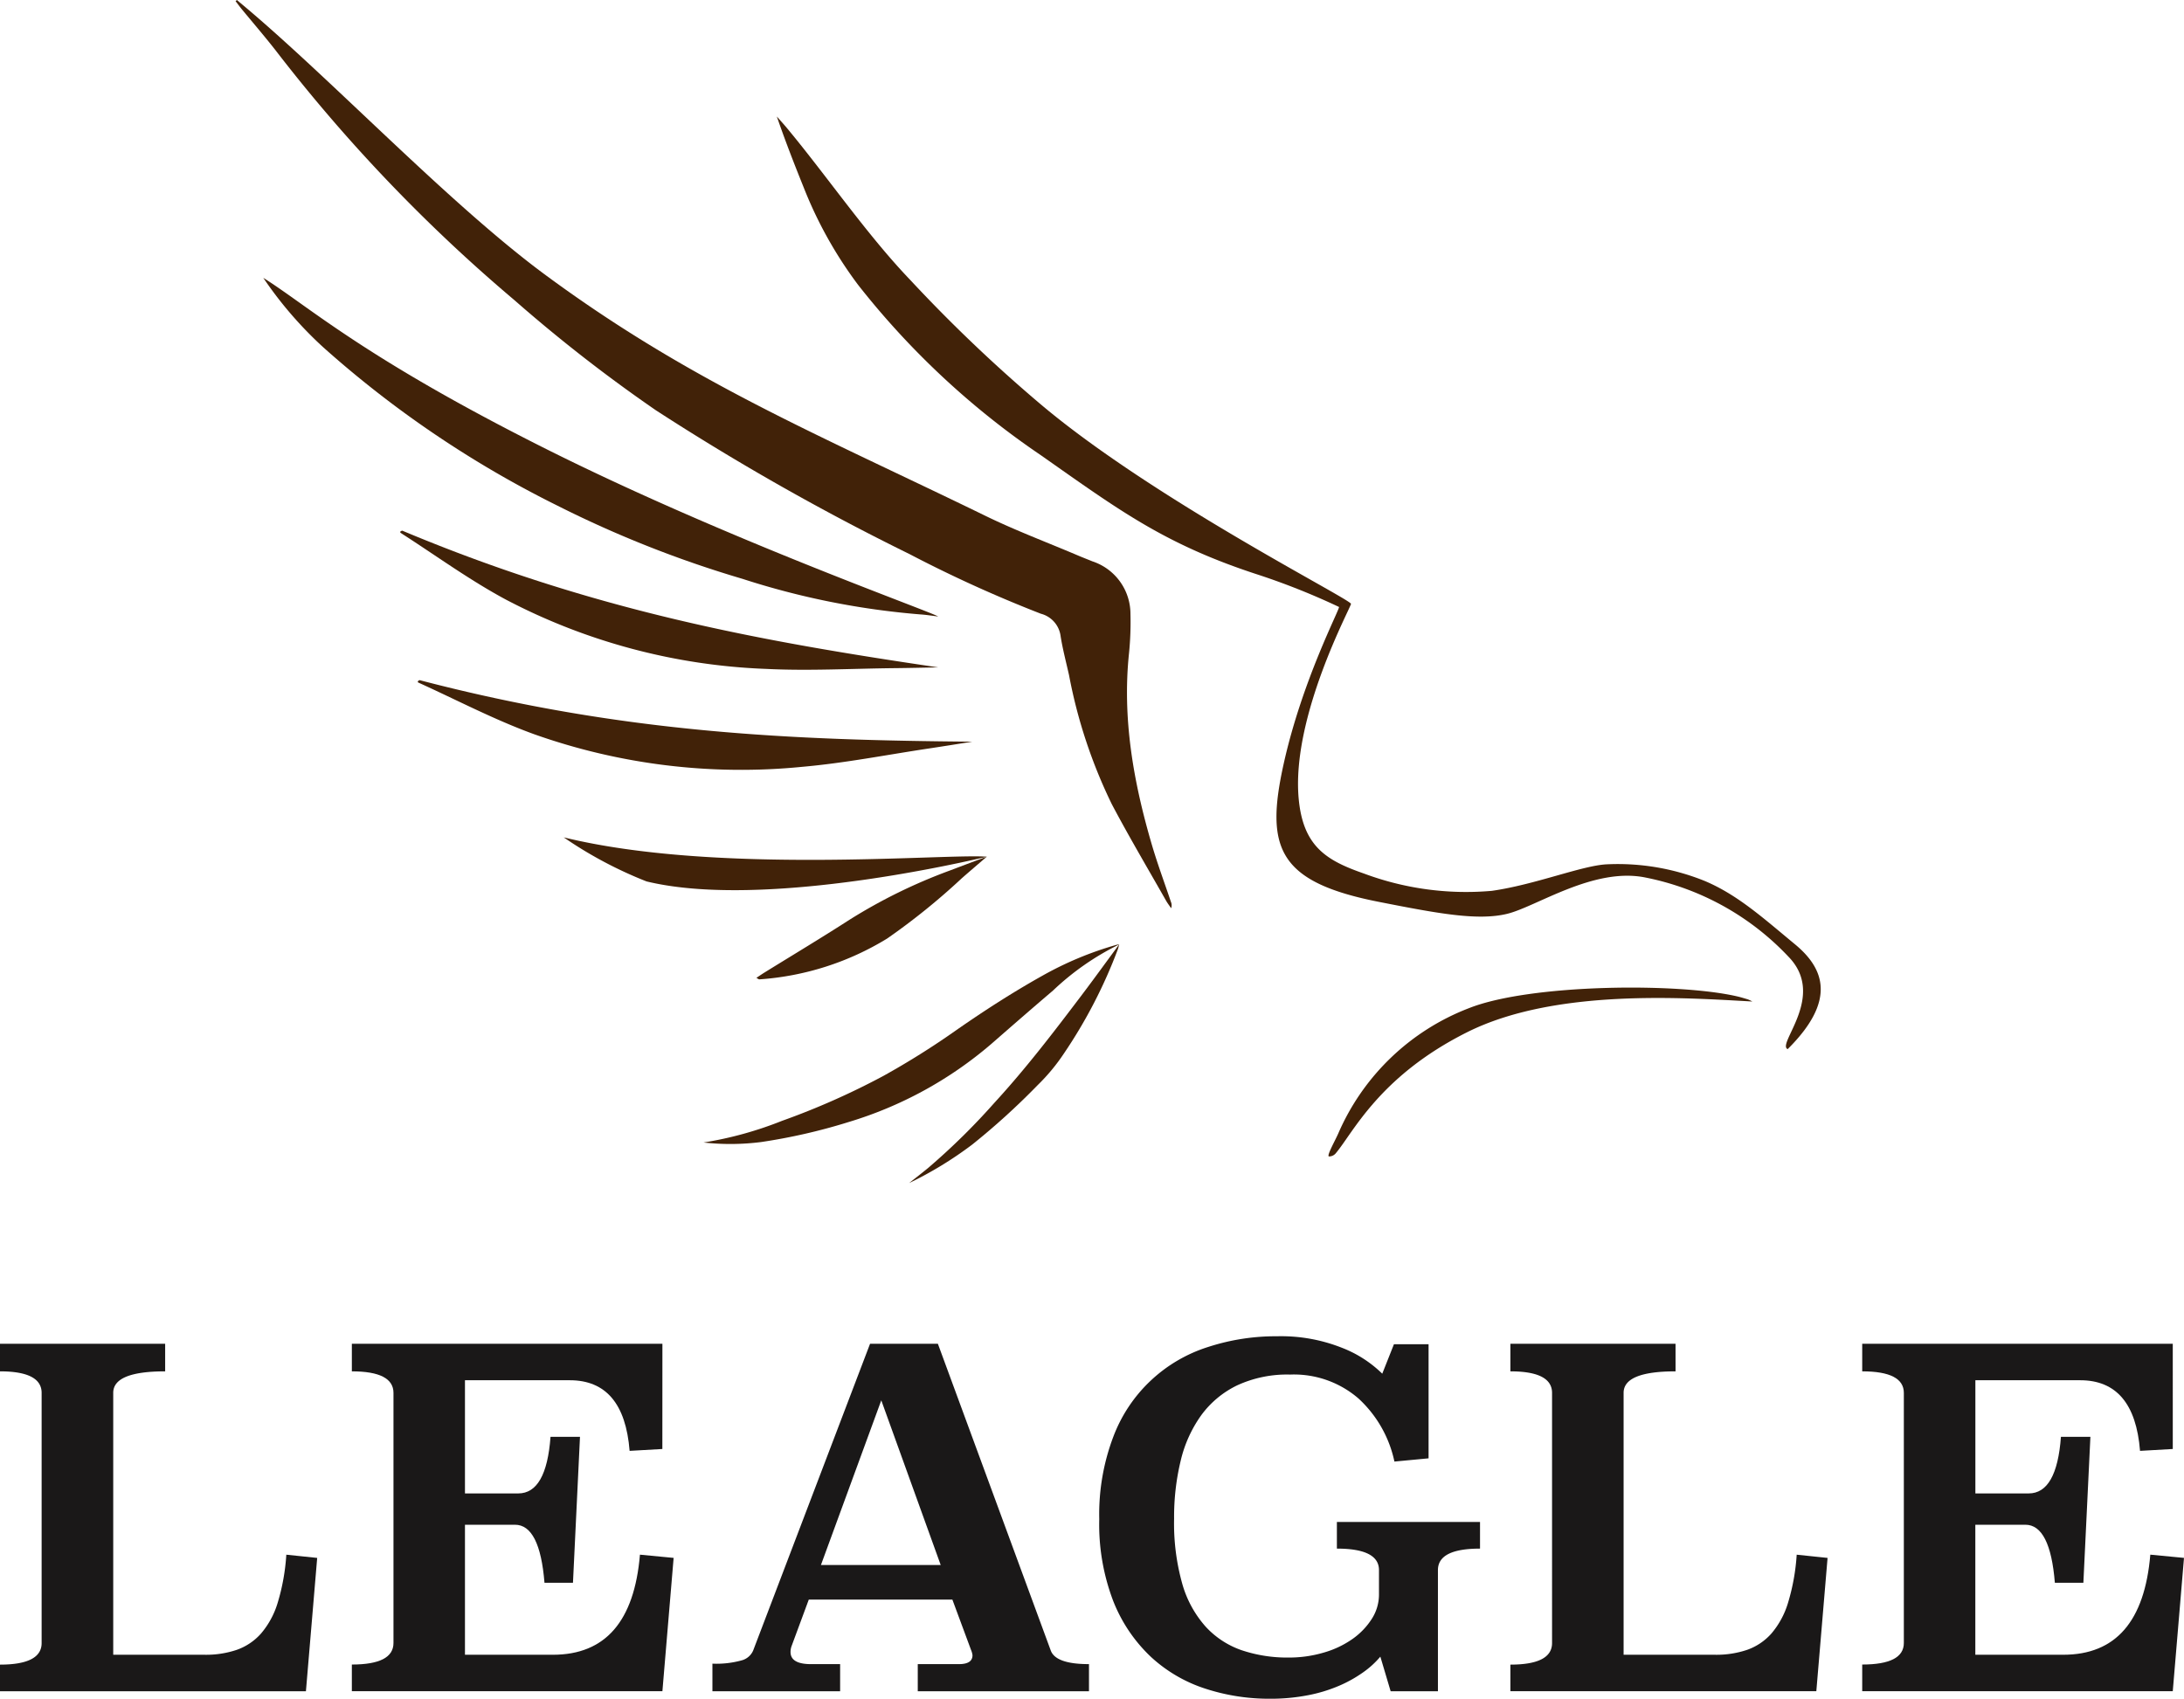
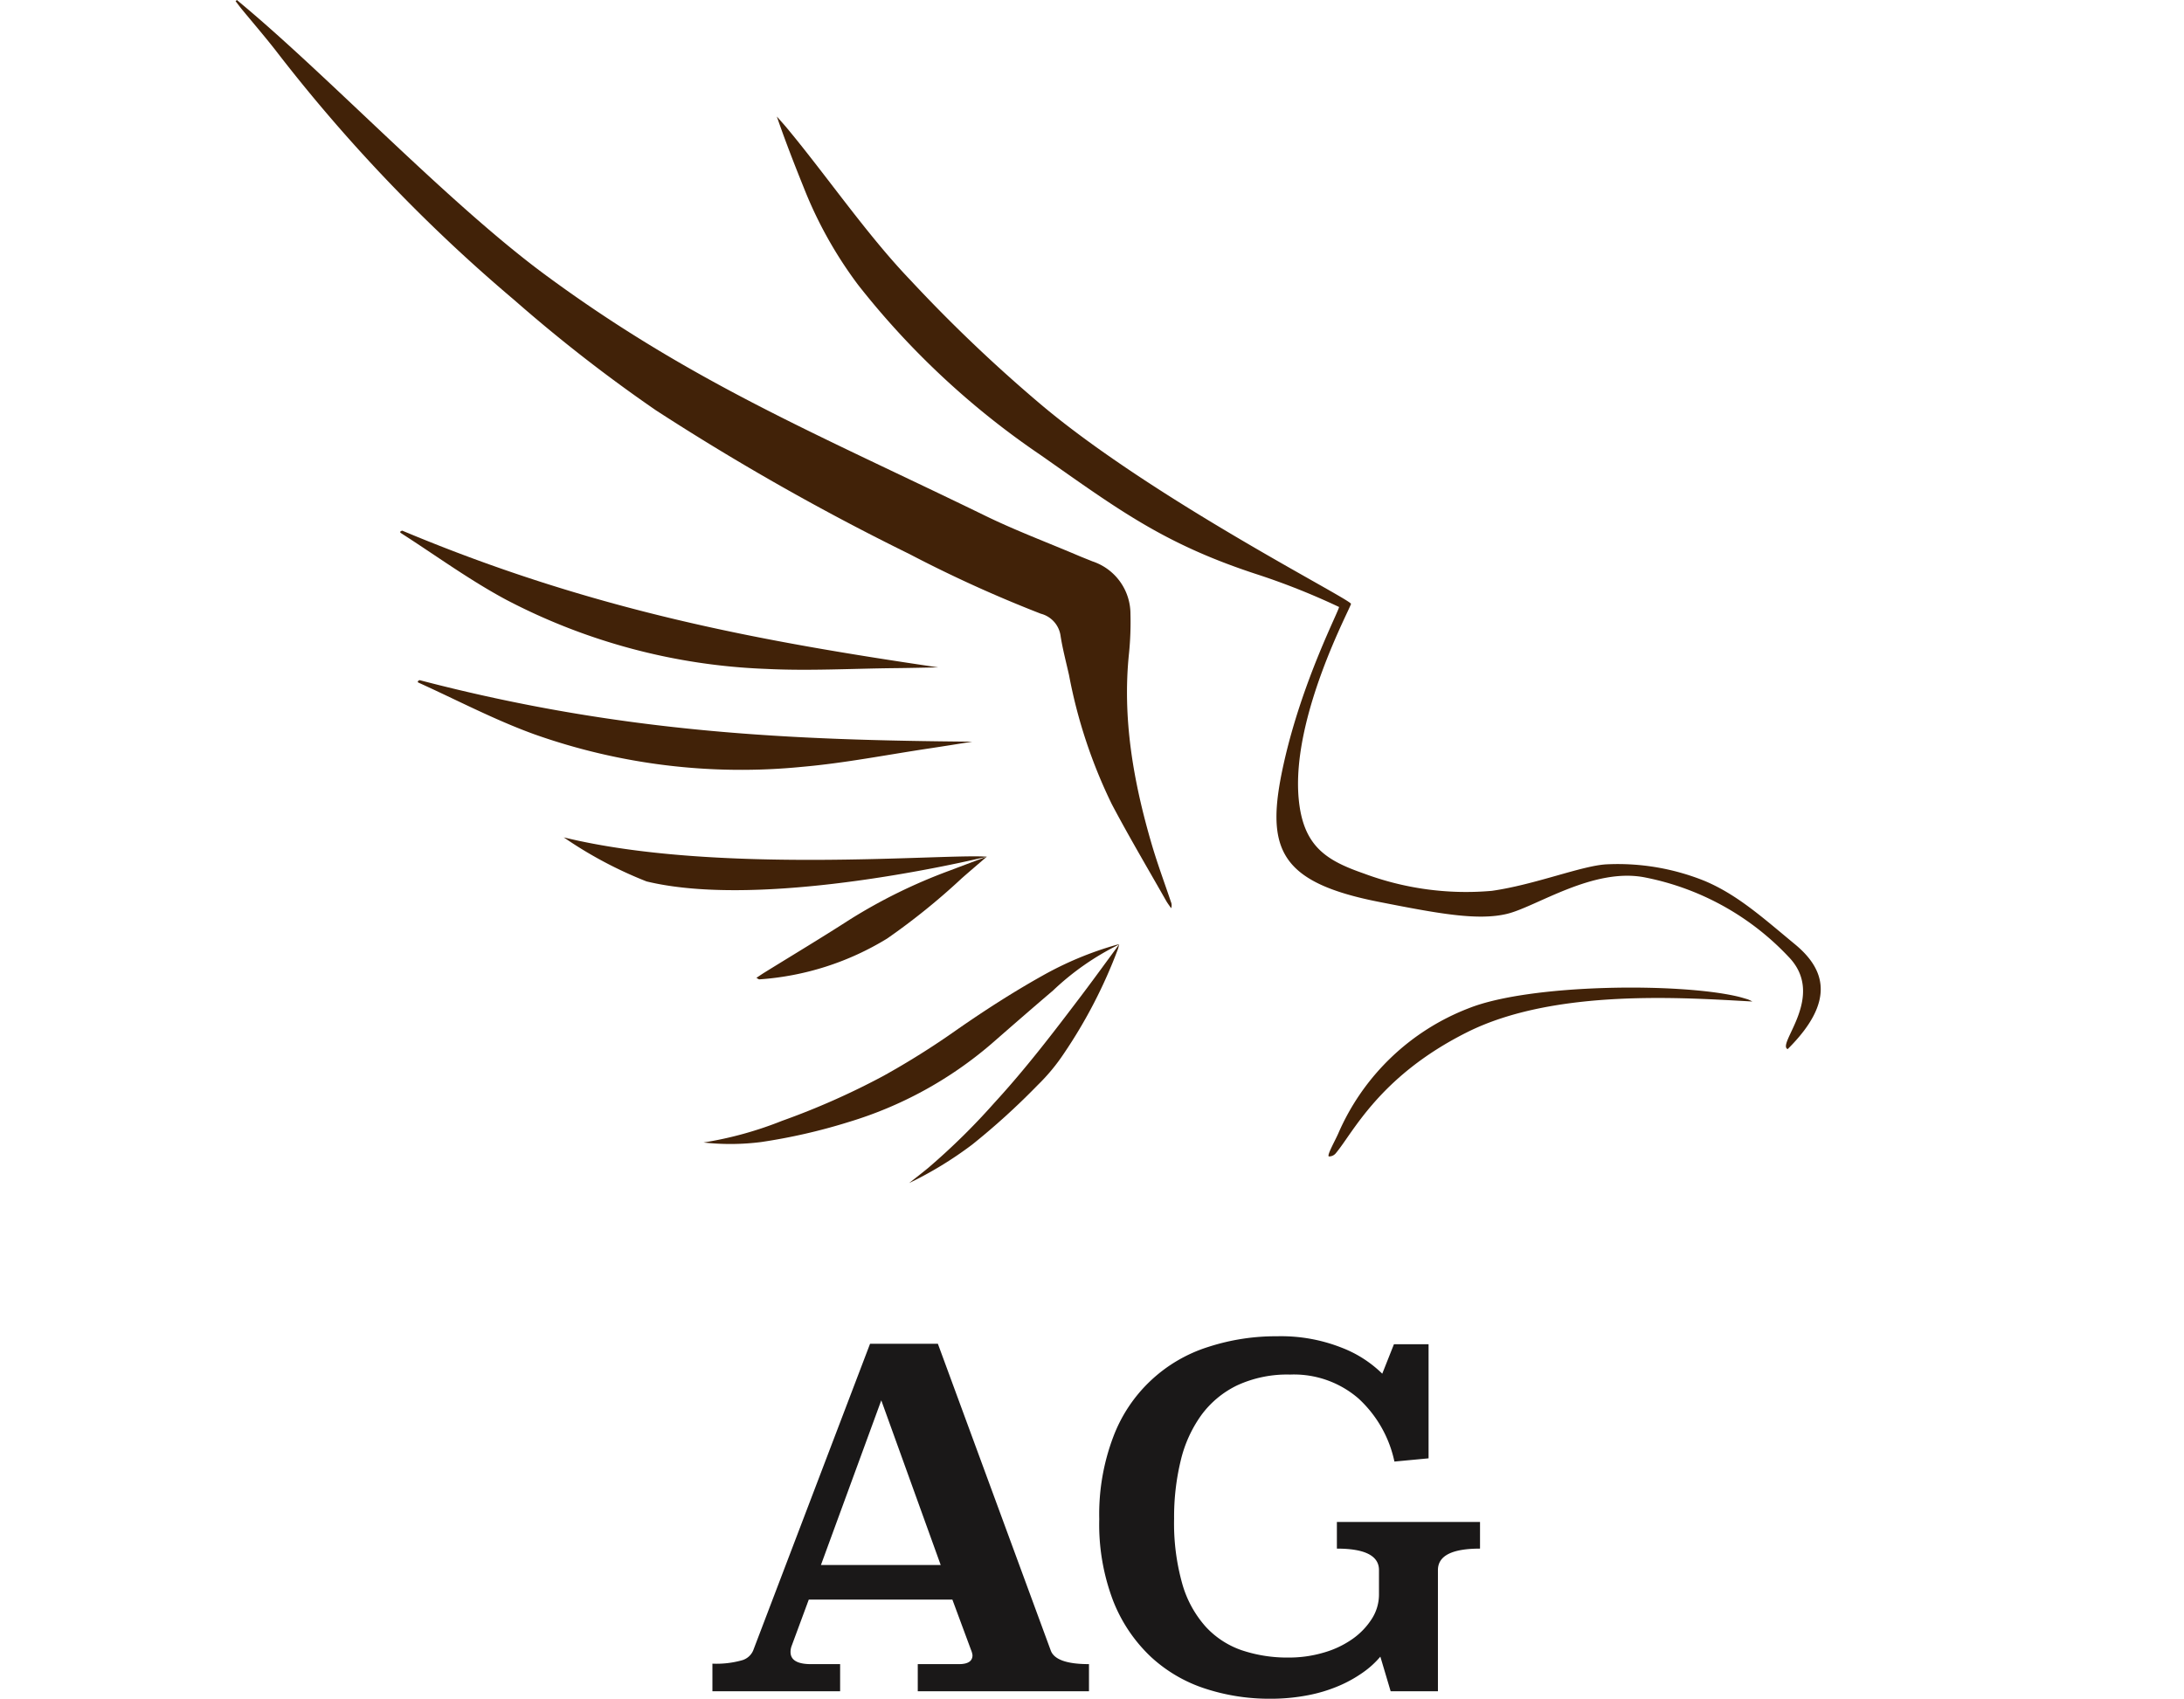
<svg xmlns="http://www.w3.org/2000/svg" width="203.24" height="158.097" viewBox="0 0 203.24 158.097">
  <g id="logo" transform="translate(-106.231 -356.016)">
-     <path id="Path_142159" data-name="Path 142159" d="M121.6,429.966q-4.833,0-4.832,2v24.377H125.3a8.932,8.932,0,0,0,2.961-.457,5.421,5.421,0,0,0,2.264-1.524,7.9,7.9,0,0,0,1.544-2.85,19.608,19.608,0,0,0,.806-4.483l2.873.3L134.7,459.74h-28.47V457.26q3.874,0,3.875-2.006V431.972q0-2.005-3.875-2.006V427.4H121.6Z" transform="translate(0 53.677)" fill="#1a1818" />
-     <path id="Path_142160" data-name="Path 142160" d="M153.819,437.192l-3.047.173q-.523-6.573-5.571-6.572H135.45v10.533h4.962q2.612,0,3-5.266h2.742l-.653,13.581H142.85q-.436-5.4-2.744-5.4H135.45v12.1h8.184q7.314,0,8.1-9.315l3.134.3-1.044,12.406h-28.9v-2.481q3.874,0,3.874-2.006V431.971q0-2.005-3.874-2.006V427.4h28.9Z" transform="translate(14.05 53.678)" fill="#1a1818" />
    <path id="Path_142161" data-name="Path 142161" d="M175.543,455.909q.436,1.306,3.571,1.305v2.525H163.181v-2.525h3.832q1.261,0,1.261-.827a1.741,1.741,0,0,0-.13-.478l-1.742-4.7H153.039l-1.61,4.352a1.609,1.609,0,0,0-.088.522q0,1.133,1.915,1.132h2.7v2.525H144.072V457.17a8.791,8.791,0,0,0,2.7-.3,1.613,1.613,0,0,0,1.088-.914L158.741,427.4h6.312Zm-21.372-7.922h11.144l-5.529-15.323Z" transform="translate(28.456 53.677)" fill="#1a1818" />
    <path id="Path_142162" data-name="Path 142162" d="M195.265,438.361l-3.178.3a11.082,11.082,0,0,0-3.352-5.876,9.168,9.168,0,0,0-6.354-2.22,11.093,11.093,0,0,0-4.92,1,8.96,8.96,0,0,0-3.352,2.786,11.966,11.966,0,0,0-1.915,4.245,22.237,22.237,0,0,0-.61,5.375,20.765,20.765,0,0,0,.762,6.072,10.149,10.149,0,0,0,2.176,3.984,8.144,8.144,0,0,0,3.373,2.2,13.3,13.3,0,0,0,4.354.674,11.371,11.371,0,0,0,3.243-.457,8.9,8.9,0,0,0,2.677-1.261,6.671,6.671,0,0,0,1.806-1.871,4.2,4.2,0,0,0,.675-2.286v-2.264q0-2-3.917-2v-2.481h13.32v2.481q-3.918,0-3.917,2v11.274h-4.4l-.958-3.22a8.414,8.414,0,0,1-1.568,1.437,12.065,12.065,0,0,1-2.241,1.261,14,14,0,0,1-2.917.892,18.227,18.227,0,0,1-3.592.328,19.147,19.147,0,0,1-5.964-.936,13.625,13.625,0,0,1-5.07-2.961,14.367,14.367,0,0,1-3.5-5.181,19.956,19.956,0,0,1-1.307-7.639,20.342,20.342,0,0,1,1.307-7.661A13.89,13.89,0,0,1,174.74,428a20.306,20.306,0,0,1,6.421-1,15.338,15.338,0,0,1,6.029,1.067,11.045,11.045,0,0,1,3.765,2.416l1.088-2.742h3.222Z" transform="translate(43.907 53.378)" fill="#1a1818" />
-     <path id="Path_142163" data-name="Path 142163" d="M201.826,429.966q-4.833,0-4.834,2v24.377h8.534a8.914,8.914,0,0,0,2.959-.457,5.438,5.438,0,0,0,2.265-1.524,7.9,7.9,0,0,0,1.542-2.85,19.693,19.693,0,0,0,.808-4.483l2.873.3-1.046,12.406h-28.47V457.26q3.874,0,3.877-2.006V431.972q0-2.005-3.877-2.006V427.4h15.368Z" transform="translate(60.329 53.677)" fill="#1a1818" />
-     <path id="Path_142164" data-name="Path 142164" d="M234.047,437.192l-3.047.173q-.523-6.573-5.571-6.572h-9.752v10.533h4.962q2.612,0,3-5.266h2.742l-.654,13.581h-2.654q-.436-5.4-2.744-5.4h-4.657v12.1h8.184q7.314,0,8.1-9.315l3.134.3-1.044,12.406h-28.9v-2.481q3.874,0,3.874-2.006V431.971q0-2.005-3.874-2.006V427.4h28.9Z" transform="translate(74.38 53.678)" fill="#1a1818" />
    <path id="Path_142165" data-name="Path 142165" d="M143.6,424.62a34.145,34.145,0,0,0,7.3-2.015,69.463,69.463,0,0,0,9.422-4.175,74.244,74.244,0,0,0,6.806-4.273c2.572-1.79,5.217-3.5,8.007-5.061A31.673,31.673,0,0,1,182,406.23a1.2,1.2,0,0,1,.286-.046,24.743,24.743,0,0,0-6.163,4.291c-1.943,1.654-3.861,3.327-5.778,5a36.532,36.532,0,0,1-13.255,7.243,53.729,53.729,0,0,1-8.131,1.859,22.633,22.633,0,0,1-5.352.044" transform="translate(28.103 37.725)" fill="#412208" fill-rule="evenodd" />
    <path id="Path_142166" data-name="Path 142166" d="M154.518,428.4c.59-.47,1.193-.93,1.773-1.41a62.155,62.155,0,0,0,6.141-6.036c2.957-3.215,5.538-6.6,8.1-9.983,1.183-1.565,2.325-3.143,3.541-4.792-.053.193-.079.322-.124.452a46.155,46.155,0,0,1-5,9.673,18.03,18.03,0,0,1-2.467,2.978,66.253,66.253,0,0,1-6.1,5.54,34.848,34.848,0,0,1-5.867,3.578" transform="translate(36.311 37.724)" fill="#412208" fill-rule="evenodd" />
    <path id="Path_142167" data-name="Path 142167" d="M199.807,407.848a65.42,65.42,0,0,0-7.381-2.954c-8.805-2.842-13-6-20.349-11.158a75.316,75.316,0,0,1-17.024-15.868A38.727,38.727,0,0,1,150,368.821c-.874-2.169-1.724-4.345-2.505-6.615.265.3.536.6.794.9,3.76,4.489,7.57,10.095,11.658,14.349a140.3,140.3,0,0,0,12.343,11.736c10.461,8.735,28.31,17.786,28.636,18.361.088.161-5.617,10.528-4.86,18.226.431,4.376,2.588,5.673,6.055,6.878a27.2,27.2,0,0,0,11.91,1.614c4.07-.578,8.453-2.379,10.738-2.47a21.592,21.592,0,0,1,9.074,1.55c3.059,1.288,5.433,3.444,8.406,5.9,2.78,2.3,3.816,5.277-.687,9.75-1.069-.464,3.641-4.942.075-8.6a24.918,24.918,0,0,0-13.282-7.364c-4.832-1.006-10.165,2.709-12.9,3.373s-6.454-.035-11.871-1.1c-9.48-1.854-10.657-5.044-8.923-12.86s5.24-14.407,5.151-14.61" transform="translate(31.027 4.654)" fill="#412208" fill-rule="evenodd" />
    <path id="Path_142168" data-name="Path 142168" d="M118.867,356.016l1.069.9c8.231,6.989,18.921,18.264,27.68,24.717,13.6,10.021,25.437,14.85,40.911,22.392,2.77,1.351,5.69,2.448,8.543,3.66.464.2.934.378,1.4.571a5.154,5.154,0,0,1,3.551,4.921,28.925,28.925,0,0,1-.128,3.571c-.65,6.1.4,12.04,2.125,17.907.524,1.782,1.177,3.534,1.77,5.3a.8.8,0,0,1,.018.587c-.161-.237-.338-.466-.477-.713-1.689-2.98-3.441-5.936-5.037-8.956a47.4,47.4,0,0,1-3.986-12.019c-.27-1.205-.59-2.405-.783-3.621a2.481,2.481,0,0,0-1.841-2.1,120.958,120.958,0,0,1-12.217-5.547,229.24,229.24,0,0,1-23.6-13.382A142.571,142.571,0,0,1,144.7,383.955a150.956,150.956,0,0,1-22.273-23.308c-1.011-1.288-2.085-2.537-3.126-3.8-.194-.237-.371-.484-.557-.724.042-.035.082-.07.124-.1" transform="translate(9.409)" fill="#412208" fill-rule="evenodd" />
-     <path id="Path_142169" data-name="Path 142169" d="M120.21,370.771c4.168,2.612,9.31,7.378,25.987,15.763s35.693,15.135,36.832,15.761c-.545-.063-1.086-.154-1.633-.191a72.5,72.5,0,0,1-16.576-3.311,102.993,102.993,0,0,1-17.2-6.8,97.94,97.94,0,0,1-21.838-14.769,36.291,36.291,0,0,1-5.568-6.456" transform="translate(10.512 11.096)" fill="#412208" fill-rule="evenodd" />
    <path id="Path_142170" data-name="Path 142170" d="M127.49,384.29c.067-.03.142-.095.2-.082,17.919,7.514,33.454,10.3,49.867,12.721-1.515.026-2.766.058-4.017.07-4.007.04-8.026.27-12.019.07a56.655,56.655,0,0,1-24.179-6.439c-3.43-1.841-6.563-4.136-9.829-6.228-.023-.016-.014-.074-.021-.112" transform="translate(15.986 21.199)" fill="#412208" fill-rule="evenodd" />
    <path id="Path_142171" data-name="Path 142171" d="M128.419,392.256c.061-.039.124-.112.182-.109,18.979,4.965,34.8,5.584,51.433,5.724-1.493.235-2.724.436-3.956.62-3.954.59-7.887,1.37-11.868,1.72a57.624,57.624,0,0,1-24.985-3.043c-3.7-1.347-7.185-3.185-10.766-4.806-.026-.012-.028-.07-.04-.107" transform="translate(16.685 27.17)" fill="#412208" fill-rule="evenodd" />
    <path id="Path_142172" data-name="Path 142172" d="M216.244,409.773c-6.162-.336-18.324-1.254-26.537,2.854s-10.631,9.391-12.252,11.292a.807.807,0,0,1-.606.273c-.27,0,.54-1.421.848-2.118a21.74,21.74,0,0,1,12.182-11.686c5.694-2.253,19.47-2.374,24.98-1.084.329.077.654.179.978.275a4.278,4.278,0,0,1,.408.195" transform="translate(53.063 39.45)" fill="#412208" fill-rule="evenodd" />
    <path id="Path_142173" data-name="Path 142173" d="M136.175,400.5c14.24,3.49,35.523,1.491,39.376,1.8-5.547,1.309-21.979,4.646-31.669,2.3a38.332,38.332,0,0,1-7.707-4.1" transform="translate(22.517 33.447)" fill="#412208" fill-rule="evenodd" />
    <path id="Path_142174" data-name="Path 142174" d="M146.408,412.8c.256-.166.475-.319.7-.461,2.667-1.65,5.361-3.266,7.993-4.962a49.837,49.837,0,0,1,9.291-4.557c1.056-.4,2.115-.8,3.462-1.3-.92.794-1.635,1.4-2.341,2.022a62.357,62.357,0,0,1-6.936,5.6,26.182,26.182,0,0,1-11.892,3.8c-.061.005-.131-.065-.28-.144" transform="translate(30.212 34.22)" fill="#412208" fill-rule="evenodd" />
  </g>
</svg>